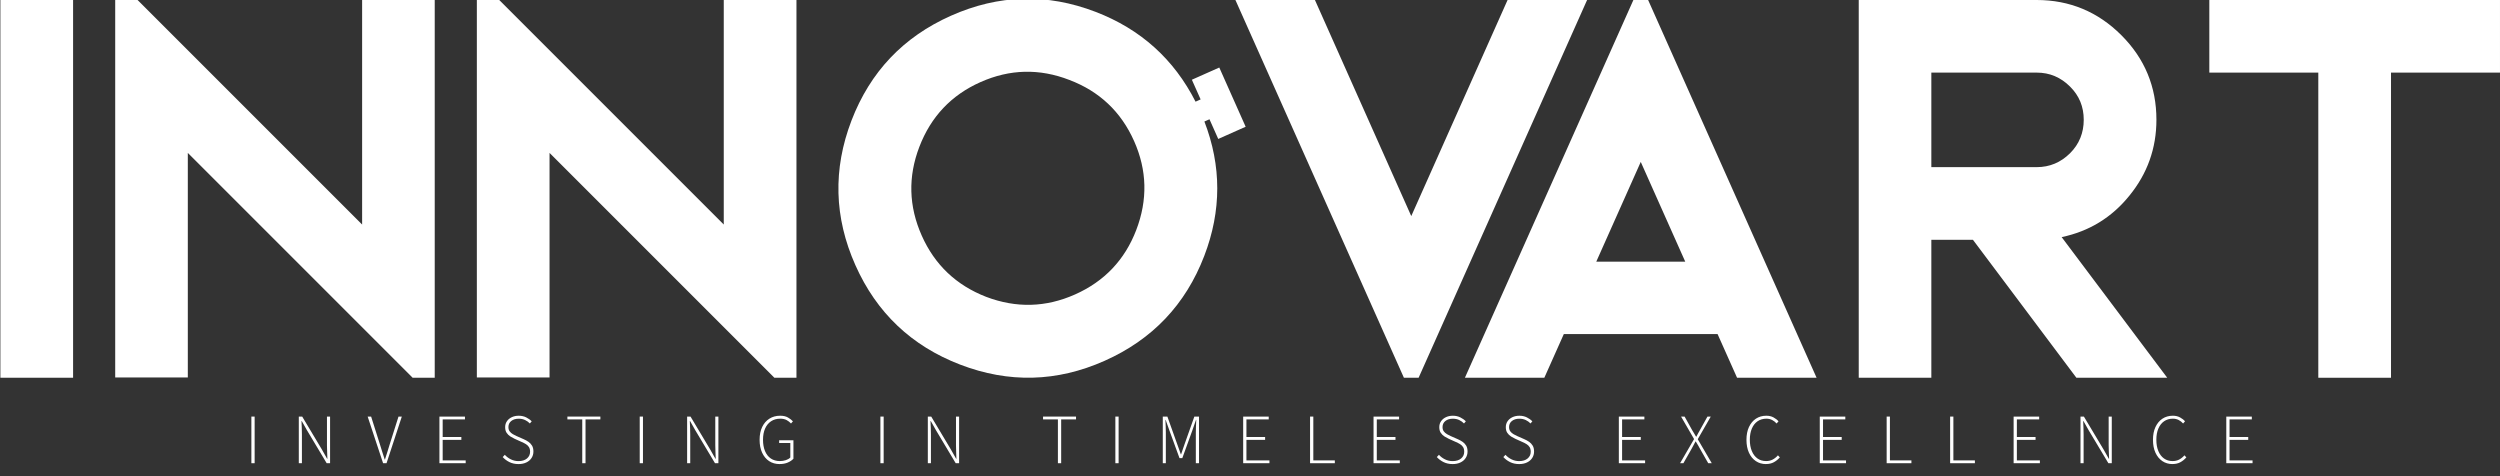
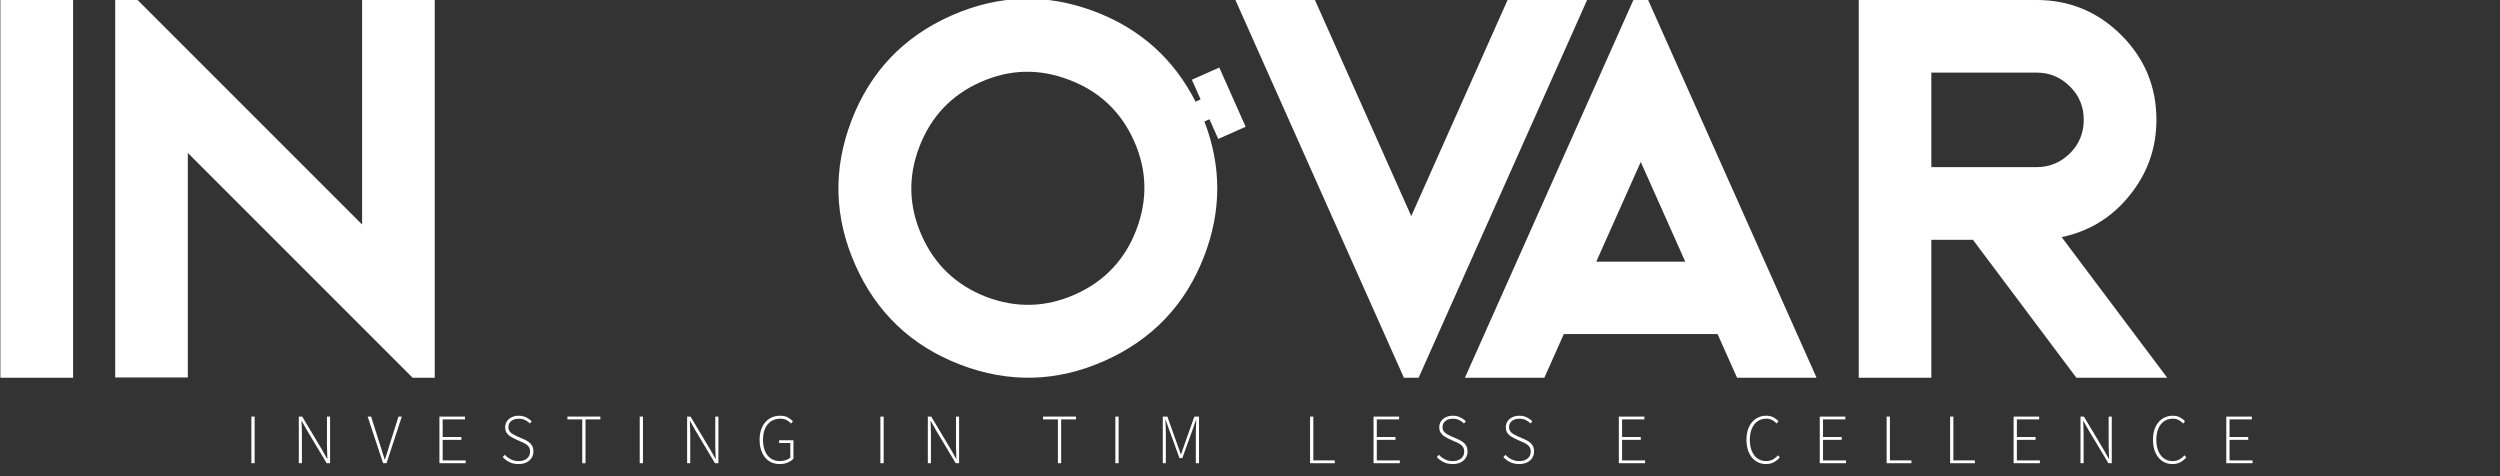
<svg xmlns="http://www.w3.org/2000/svg" id="Calque_1" data-name="Calque 1" viewBox="0 0 1920 365.91">
  <rect x="0" y="0" width="1920" height="365.91" fill="#333333" stroke="none" />
  <path d="M193.06,355.75v-35.82h2.5v35.82h-2.5Z" style="fill: #fff;" />
  <path d="M229.48,355.75v-35.82h2.61l15.11,25.28,4.02,7.12h.22c-.04-1.74-.1-3.48-.19-5.22-.09-1.74-.14-3.48-.14-5.22v-21.96h2.39v35.82h-2.61l-15.11-25.27-4.02-7.12h-.22c.07,1.7.14,3.39.22,5.06.07,1.67.11,3.37.11,5.11v22.23h-2.39Z" style="fill: #fff;" />
  <path d="M294.21,355.75l-11.85-35.82h2.66l6.63,20.93c.69,2.17,1.31,4.18,1.87,6.01.56,1.83,1.21,3.83,1.93,6h.22c.73-2.17,1.36-4.18,1.9-6s1.16-3.83,1.85-6.01l6.63-20.93h2.55l-11.74,35.82h-2.66Z" style="fill: #fff;" />
  <path d="M337.48,355.75v-35.82h19.62v2.17h-17.12v13.54h14.35v2.17h-14.35v15.76h17.67v2.17h-20.16Z" style="fill: #fff;" />
  <path d="M398.19,356.41c-2.61,0-4.93-.51-6.96-1.52-2.03-1.01-3.75-2.3-5.16-3.86l1.63-1.74c1.31,1.45,2.86,2.62,4.68,3.51,1.81.89,3.75,1.33,5.81,1.33,2.75,0,4.93-.67,6.52-2.01,1.59-1.34,2.39-3.06,2.39-5.16,0-1.48-.29-2.68-.87-3.59s-1.35-1.66-2.31-2.26c-.96-.6-2.04-1.15-3.24-1.66l-5.44-2.45c-1.01-.47-2.09-1.06-3.23-1.76-1.14-.71-2.1-1.63-2.88-2.77-.78-1.14-1.17-2.6-1.17-4.38s.45-3.27,1.36-4.59,2.15-2.36,3.73-3.1c1.57-.74,3.36-1.11,5.35-1.11,2.14,0,4.06.43,5.76,1.28s3.1,1.86,4.19,3.02l-1.41,1.63c-1.05-1.09-2.28-1.97-3.7-2.64s-3.03-1.01-4.84-1.01c-2.36,0-4.27.58-5.74,1.74s-2.2,2.72-2.2,4.67c0,1.38.33,2.5,1.01,3.37.67.87,1.49,1.58,2.45,2.12.96.54,1.87,1.02,2.75,1.41l5.44,2.39c1.34.58,2.58,1.26,3.72,2.04s2.06,1.76,2.77,2.94c.71,1.18,1.06,2.69,1.06,4.54s-.47,3.45-1.41,4.92-2.27,2.62-4,3.45c-1.72.83-3.74,1.25-6.06,1.25Z" style="fill: #fff;" />
  <path d="M447.17,355.75v-33.65h-11.41v-2.17h25.33v2.17h-11.41v33.65h-2.5Z" style="fill: #fff;" />
  <path d="M491.3,355.75v-35.82h2.5v35.82h-2.5Z" style="fill: #fff;" />
  <path d="M527.71,355.75v-35.82h2.61l15.11,25.28,4.02,7.12h.22c-.04-1.74-.1-3.48-.19-5.22-.09-1.74-.14-3.48-.14-5.22v-21.96h2.39v35.82h-2.61l-15.11-25.27-4.02-7.12h-.22c.07,1.7.14,3.39.22,5.06.07,1.67.11,3.37.11,5.11v22.23h-2.39Z" style="fill: #fff;" />
  <path d="M598.75,356.41c-3.08,0-5.77-.76-8.07-2.28s-4.09-3.68-5.38-6.47c-1.29-2.79-1.93-6.09-1.93-9.89s.66-7.08,1.98-9.84,3.17-4.88,5.54-6.39c2.37-1.5,5.14-2.26,8.29-2.26,2.43,0,4.43.46,6.01,1.38,1.57.92,2.83,1.9,3.78,2.91l-1.47,1.68c-.91-1.01-2.02-1.88-3.34-2.61-1.32-.72-2.96-1.09-4.92-1.09-2.72,0-5.07.66-7.06,1.98s-3.52,3.19-4.59,5.6c-1.07,2.41-1.6,5.28-1.6,8.61s.51,6.18,1.52,8.64c1.01,2.46,2.49,4.37,4.43,5.71,1.94,1.34,4.27,2.01,6.98,2.01,1.63,0,3.16-.24,4.59-.71,1.43-.47,2.58-1.14,3.45-2.01v-11.14h-8.59v-2.12h10.98v14.19c-1.12,1.2-2.58,2.17-4.37,2.94-1.79.76-3.87,1.14-6.22,1.14Z" style="fill: #fff;" />
  <path d="M676.15,355.75v-35.82h2.5v35.82h-2.5Z" style="fill: #fff;" />
  <path d="M712.57,355.75v-35.82h2.61l15.11,25.28,4.02,7.12h.22c-.04-1.74-.1-3.48-.19-5.22-.09-1.74-.14-3.48-.14-5.22v-21.96h2.39v35.82h-2.61l-15.11-25.27-4.02-7.12h-.22c.07,1.7.14,3.39.22,5.06.07,1.67.11,3.37.11,5.11v22.23h-2.39Z" style="fill: #fff;" />
  <path d="M812.47,355.75v-33.65h-11.41v-2.17h25.33v2.17h-11.41v33.65h-2.5Z" style="fill: #fff;" />
  <path d="M856.6,355.75v-35.82h2.5v35.82h-2.5Z" style="fill: #fff;" />
  <path d="M893.02,355.75v-35.82h3.53l7.5,21.04c.47,1.3.94,2.62,1.41,3.94s.94,2.65,1.41,4h.22c.47-1.34.92-2.67,1.36-4,.44-1.32.89-2.64,1.36-3.94l7.45-21.04h3.59v35.82h-2.45v-23.54c0-1.48.04-3.1.11-4.84.07-1.74.14-3.35.22-4.84h-.22l-2.77,7.99-7.72,21.31h-2.17l-7.77-21.31-2.83-7.99h-.22c.07,1.49.14,3.1.22,4.84.07,1.74.11,3.35.11,4.84v23.54h-2.34Z" style="fill: #fff;" />
-   <path d="M954.76,355.75v-35.82h19.62v2.17h-17.12v13.54h14.35v2.17h-14.35v15.76h17.67v2.17h-20.16Z" style="fill: #fff;" />
  <path d="M1006.13,355.75v-35.82h2.5v33.65h16.52v2.17h-19.02Z" style="fill: #fff;" />
  <path d="M1054.88,355.75v-35.82h19.62v2.17h-17.12v13.54h14.35v2.17h-14.35v15.76h17.67v2.17h-20.16Z" style="fill: #fff;" />
  <path d="M1115.6,356.41c-2.61,0-4.93-.51-6.96-1.52-2.03-1.01-3.75-2.3-5.16-3.86l1.63-1.74c1.31,1.45,2.86,2.62,4.68,3.51,1.81.89,3.75,1.33,5.81,1.33,2.75,0,4.93-.67,6.52-2.01,1.59-1.34,2.39-3.06,2.39-5.16,0-1.48-.29-2.68-.87-3.59s-1.35-1.66-2.31-2.26c-.96-.6-2.04-1.15-3.24-1.66l-5.44-2.45c-1.01-.47-2.09-1.06-3.23-1.76-1.14-.71-2.1-1.63-2.88-2.77-.78-1.14-1.17-2.6-1.17-4.38s.45-3.27,1.36-4.59,2.15-2.36,3.73-3.1c1.57-.74,3.36-1.11,5.35-1.11,2.14,0,4.06.43,5.76,1.28s3.1,1.86,4.19,3.02l-1.41,1.63c-1.05-1.09-2.28-1.97-3.7-2.64s-3.03-1.01-4.84-1.01c-2.36,0-4.27.58-5.74,1.74s-2.2,2.72-2.2,4.67c0,1.38.33,2.5,1.01,3.37.67.87,1.49,1.58,2.45,2.12.96.54,1.87,1.02,2.75,1.41l5.44,2.39c1.34.58,2.58,1.26,3.72,2.04s2.06,1.76,2.77,2.94c.71,1.18,1.06,2.69,1.06,4.54s-.47,3.45-1.41,4.92-2.27,2.62-4,3.45c-1.72.83-3.74,1.25-6.06,1.25Z" style="fill: #fff;" />
  <path d="M1166.69,356.41c-2.61,0-4.93-.51-6.96-1.52-2.03-1.01-3.75-2.3-5.16-3.86l1.63-1.74c1.31,1.45,2.86,2.62,4.68,3.51,1.81.89,3.75,1.33,5.81,1.33,2.75,0,4.93-.67,6.52-2.01,1.59-1.34,2.39-3.06,2.39-5.16,0-1.48-.29-2.68-.87-3.59s-1.35-1.66-2.31-2.26c-.96-.6-2.04-1.15-3.24-1.66l-5.44-2.45c-1.01-.47-2.09-1.06-3.23-1.76-1.14-.71-2.1-1.63-2.88-2.77-.78-1.14-1.17-2.6-1.17-4.38s.45-3.27,1.36-4.59,2.15-2.36,3.73-3.1c1.57-.74,3.36-1.11,5.35-1.11,2.14,0,4.06.43,5.76,1.28s3.1,1.86,4.19,3.02l-1.41,1.63c-1.05-1.09-2.28-1.97-3.7-2.64s-3.03-1.01-4.84-1.01c-2.36,0-4.27.58-5.74,1.74s-2.2,2.72-2.2,4.67c0,1.38.33,2.5,1.01,3.37.67.87,1.49,1.58,2.45,2.12.96.54,1.87,1.02,2.75,1.41l5.44,2.39c1.34.58,2.58,1.26,3.72,2.04s2.06,1.76,2.77,2.94c.71,1.18,1.06,2.69,1.06,4.54s-.47,3.45-1.41,4.92-2.27,2.62-4,3.45c-1.72.83-3.74,1.25-6.06,1.25Z" style="fill: #fff;" />
  <path d="M1243.27,355.75v-35.82h19.62v2.17h-17.12v13.54h14.35v2.17h-14.35v15.76h17.67v2.17h-20.16Z" style="fill: #fff;" />
-   <path d="M1290.29,355.75l10.76-18.54-10-17.28h2.72l5.87,10.55c.51.8.98,1.57,1.41,2.31.44.74.94,1.6,1.52,2.58h.22c.51-.98.96-1.84,1.36-2.58.4-.74.83-1.51,1.3-2.31l5.87-10.55h2.55l-10,17.39,10.76,18.43h-2.72l-6.25-10.98c-.47-.91-.98-1.81-1.52-2.72s-1.14-1.9-1.79-2.99h-.22c-.58,1.09-1.11,2.09-1.57,2.99-.47.91-.96,1.81-1.47,2.72l-6.25,10.98h-2.55Z" style="fill: #fff;" />
  <path d="M1356.28,356.41c-2.94,0-5.54-.76-7.8-2.28-2.26-1.52-4.03-3.68-5.3-6.47-1.27-2.79-1.9-6.09-1.9-9.89s.64-7.08,1.93-9.84c1.29-2.75,3.07-4.88,5.35-6.39,2.28-1.5,4.95-2.26,7.99-2.26,2.1,0,3.95.43,5.54,1.3,1.6.87,2.86,1.87,3.81,2.99l-1.47,1.68c-.98-1.12-2.12-2.02-3.43-2.69s-2.77-1.01-4.4-1.01c-2.61,0-4.86.66-6.77,1.98-1.9,1.32-3.37,3.19-4.4,5.6-1.03,2.41-1.55,5.28-1.55,8.61s.51,6.18,1.52,8.64c1.01,2.46,2.45,4.37,4.32,5.71,1.87,1.34,4.08,2.01,6.66,2.01,1.85,0,3.5-.37,4.95-1.11,1.45-.74,2.83-1.84,4.13-3.29l1.47,1.58c-1.38,1.56-2.92,2.8-4.62,3.72s-3.71,1.39-6.03,1.39Z" style="fill: #fff;" />
  <path d="M1397.58,355.75v-35.82h19.62v2.17h-17.12v13.54h14.35v2.17h-14.35v15.76h17.67v2.17h-20.16Z" style="fill: #fff;" />
  <path d="M1448.95,355.75v-35.82h2.5v33.65h16.52v2.17h-19.02Z" style="fill: #fff;" />
  <path d="M1497.7,355.75v-35.82h2.5v33.65h16.52v2.17h-19.02Z" style="fill: #fff;" />
  <path d="M1546.46,355.75v-35.82h19.62v2.17h-17.12v13.54h14.35v2.17h-14.35v15.76h17.67v2.17h-20.16Z" style="fill: #fff;" />
  <path d="M1597.82,355.75v-35.82h2.61l15.11,25.28,4.02,7.12h.22c-.04-1.74-.1-3.48-.19-5.22-.09-1.74-.14-3.48-.14-5.22v-21.96h2.39v35.82h-2.61l-15.11-25.27-4.02-7.12h-.22c.07,1.7.14,3.39.22,5.06.07,1.67.11,3.37.11,5.11v22.23h-2.39Z" style="fill: #fff;" />
  <path d="M1668.48,356.41c-2.94,0-5.54-.76-7.8-2.28-2.26-1.52-4.03-3.68-5.3-6.47-1.27-2.79-1.9-6.09-1.9-9.89s.64-7.08,1.93-9.84c1.29-2.75,3.07-4.88,5.35-6.39,2.28-1.5,4.95-2.26,7.99-2.26,2.1,0,3.95.43,5.54,1.3,1.6.87,2.86,1.87,3.81,2.99l-1.47,1.68c-.98-1.12-2.12-2.02-3.43-2.69s-2.77-1.01-4.4-1.01c-2.61,0-4.86.66-6.77,1.98-1.9,1.32-3.37,3.19-4.4,5.6-1.03,2.41-1.55,5.28-1.55,8.61s.51,6.18,1.52,8.64c1.01,2.46,2.45,4.37,4.32,5.71,1.87,1.34,4.08,2.01,6.66,2.01,1.85,0,3.5-.37,4.95-1.11,1.45-.74,2.83-1.84,4.13-3.29l1.47,1.58c-1.38,1.56-2.92,2.8-4.62,3.72s-3.71,1.39-6.03,1.39Z" style="fill: #fff;" />
  <path d="M1709.79,355.75v-35.82h19.62v2.17h-17.12v13.54h14.35v2.17h-14.35v15.76h17.67v2.17h-20.16Z" style="fill: #fff;" />
  <polygon points="333.87 0 333.87 290.1 316.89 290.1 144.24 117.45 144.24 289.9 88.48 289.9 88.48 0 105.66 0 278.11 172.45 278.11 0 333.87 0" style="fill: #fff;" />
-   <polygon points="611.68 0 611.68 290.1 594.7 290.1 422.05 117.45 422.05 289.9 366.22 289.9 366.22 0 383.41 0 555.85 172.45 555.85 0 611.68 0" style="fill: #fff;" />
  <path d="M1265.76,0h-11.32l-129.39,290.1h61l14.97-33.54h118.07l14.97,33.54h61.07L1265.76,0ZM1225.94,200.95l34.16-76.6,34.16,76.6h-68.32Z" style="fill: #fff;" />
  <path d="M.3,0v290.1h55.83V0H.3Z" style="fill: #fff;" />
  <polygon points="1218.89 0 1089.5 290.1 1078.19 290.1 948.8 0 1009.87 0 1083.85 165.96 1157.82 0 1218.89 0" style="fill: #fff;" />
  <path d="M1583.33,182.11c21.05-4.42,38.37-14.97,51.96-31.74,13.87-16.98,20.84-36.44,20.84-58.38,0-25.33-8.97-46.99-26.91-64.94C1611.21,9.04,1589.47,0,1564.14,0h-136.63v290.1h55.76v-105.93h31.95l79.43,105.93h69.77l-81.08-108ZM1483.27,128.35V55.76h80.88c10.01,0,18.49,3.59,25.67,10.77,7.04,6.97,10.49,15.46,10.49,25.46s-3.45,18.63-10.49,25.67c-7.18,7.11-15.66,10.7-25.67,10.7h-80.88Z" style="fill: #fff;" />
-   <path d="M1696.76,0v55.76h83.7v234.35h55.83V55.76h83.7V0h-223.24Z" style="fill: #fff;" />
  <path d="M915.35,61.24l6.73,15.11-3.9,1.74c-16.56-32.59-42.08-55.67-76.77-68.99-37.37-14.34-74.4-13.35-111.09,2.99-36.57,16.28-62.02,43.11-76.37,80.47-14.34,37.37-13.35,74.4,2.99,111.09,16.28,36.57,43.11,62.02,80.47,76.37,37.37,14.34,74.34,13.38,110.91-2.91,36.69-16.33,62.21-43.19,76.55-80.56,13.34-34.75,13.26-69.16.11-103.22l3.9-1.73,6.73,15.11,21.05-9.37-20.25-45.48-21.05,9.37ZM872.63,176.67c-8.81,22.95-24.48,39.45-47.02,49.48-22.41,9.98-45.16,10.59-68.23,1.83-23.01-8.93-39.5-24.61-49.48-47.02-10.03-22.53-10.64-45.28-1.83-68.23,8.88-23.13,24.52-39.69,46.93-49.67,22.53-10.03,45.3-10.58,68.31-1.65,23.08,8.76,39.63,24.4,49.67,46.93,9.98,22.41,10.52,45.18,1.65,68.31Z" style="fill: #fff;" />
</svg>